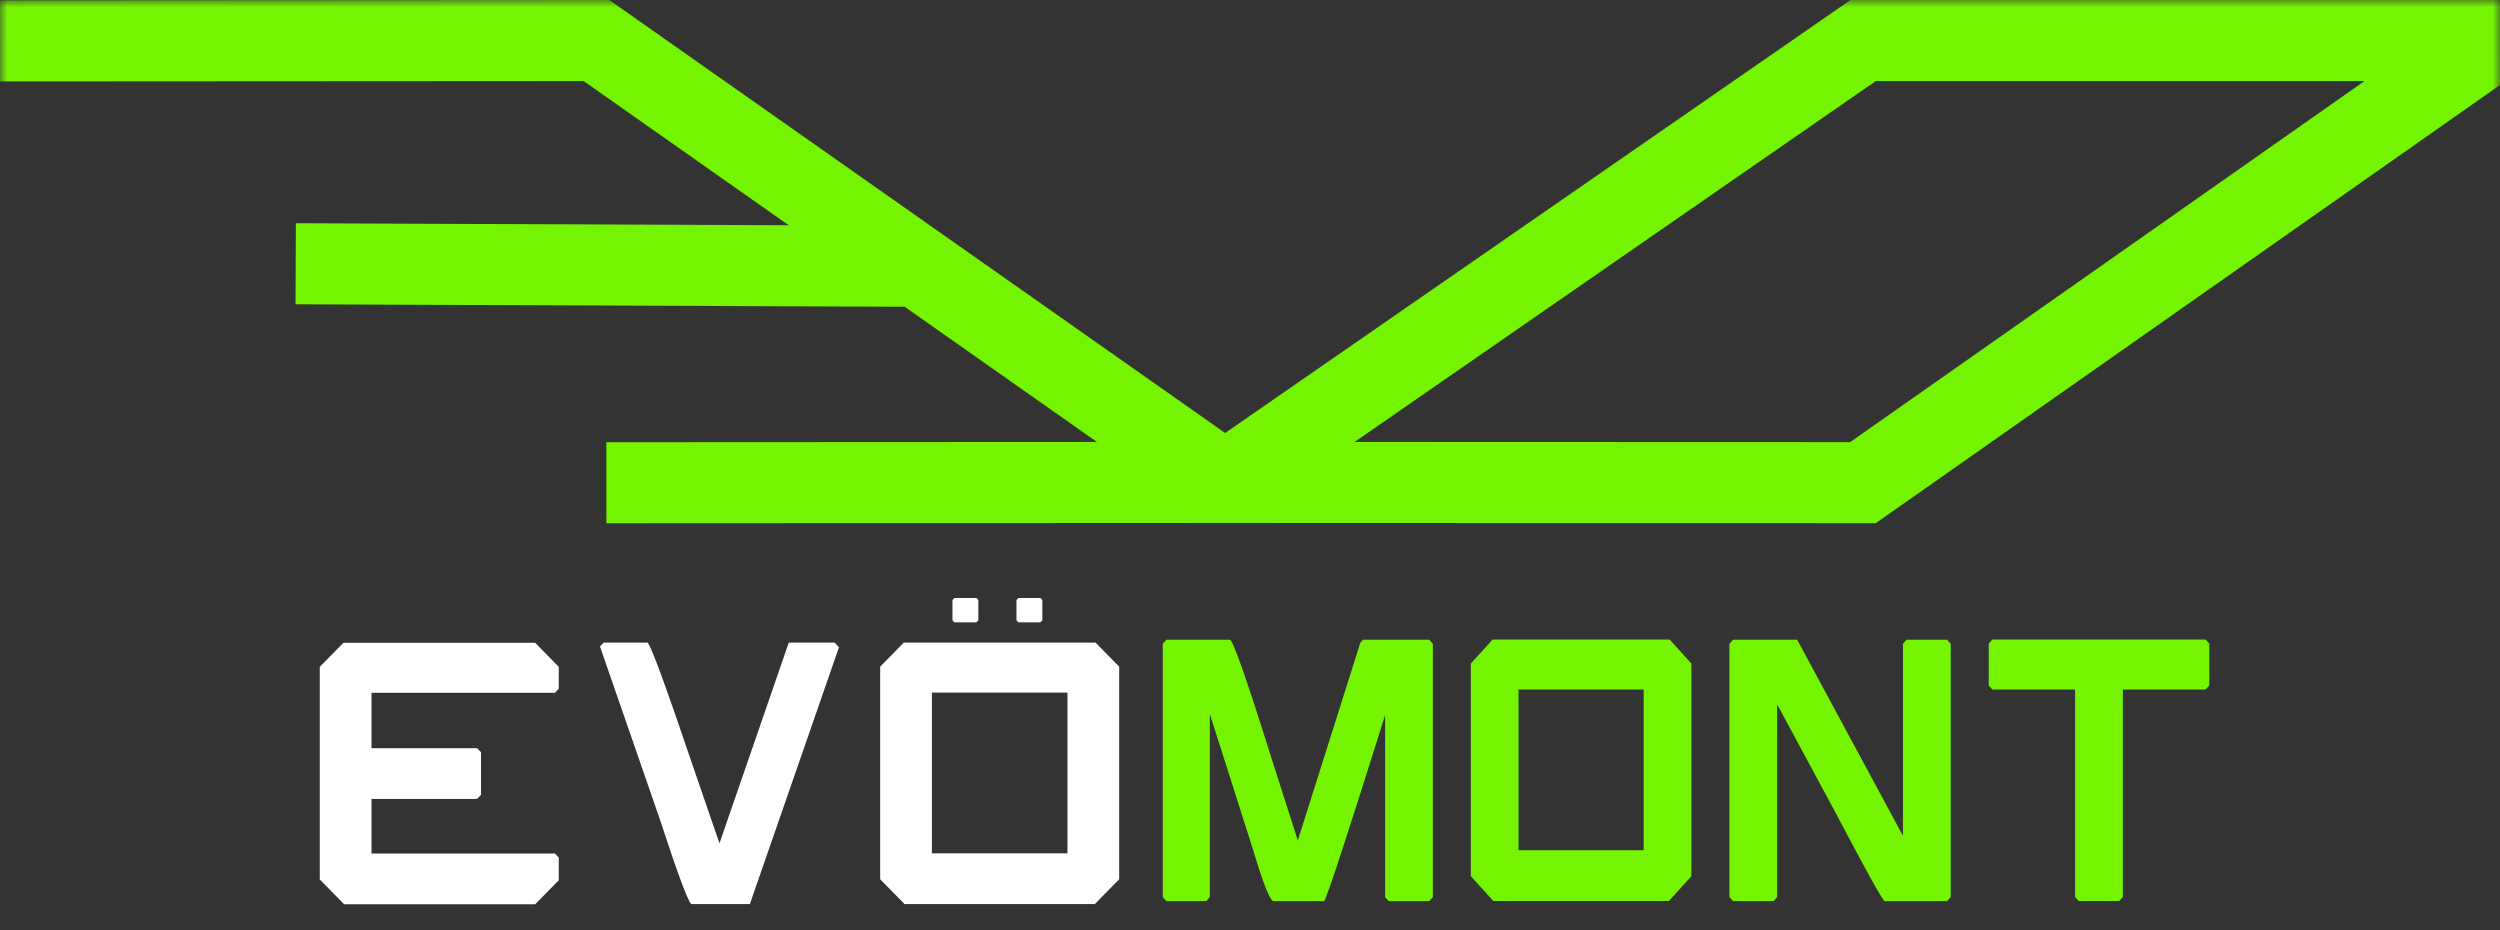
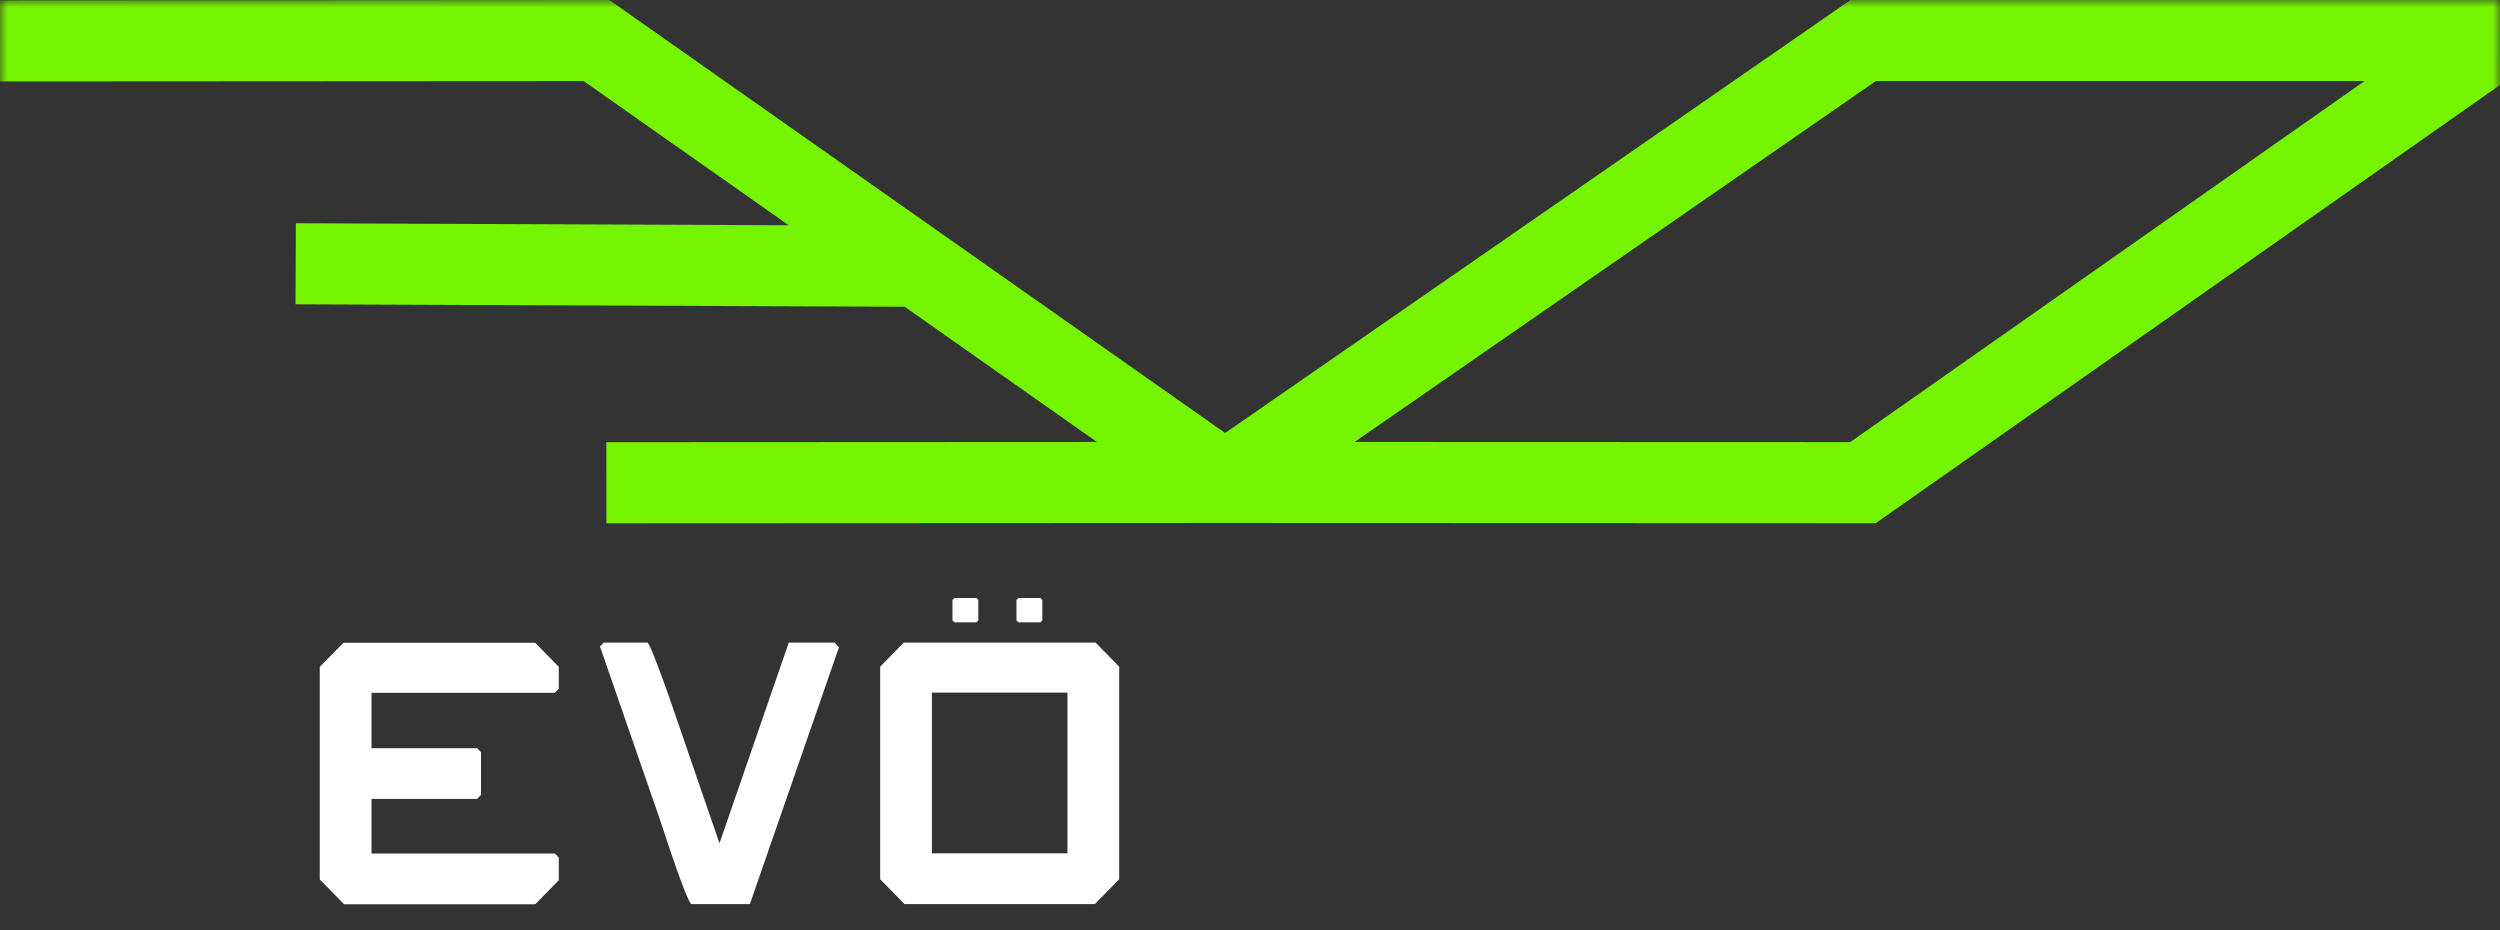
<svg xmlns="http://www.w3.org/2000/svg" width="172" height="64" viewBox="0 0 172 64" fill="none">
  <rect x="0" y="0" width="172" height="64" fill="#333333" stroke="none" />
  <g clip-path="url(#clip0_7_8)">
    <mask id="mask0_7_8" style="mask-type:luminance" maskUnits="userSpaceOnUse" x="0" y="0" width="172" height="64">
      <path d="M172 0H0V64H172V0Z" fill="white" />
    </mask>
    <g mask="url(#mask0_7_8)">
-       <path d="M83.237 49.118V61.722L82.985 62H80.252L80 61.722V44.291L80.252 44.013H84.615C84.823 44.013 85.798 46.795 87.54 52.359L89.29 57.821L93.594 44.212L93.774 44.013H98.329L98.581 44.291V61.722L98.329 62H95.548L95.296 61.722V49.198C92.699 57.477 91.3 61.744 91.101 62H87.636C87.388 62 86.925 60.858 86.246 58.575L83.237 49.118ZM102.691 44H114.87L116.369 45.653V60.281L114.822 61.987H102.739L101.192 60.281V45.653L102.691 44ZM104.476 58.495H113.084V47.438H104.476V58.495ZM119.237 44.013H123.647L130.924 57.503V44.291L131.175 44.013H133.957L134.209 44.291V61.722L133.957 62H129.653C129.413 61.753 128.31 59.76 126.344 56.022L122.268 48.457V61.722L122.018 62H119.237L118.984 61.722V44.291L119.237 44.013ZM137.075 44H151.747L152 44.278V47.161L151.747 47.438H146.054V61.709L145.802 61.987H143.021L142.768 61.709V47.438H137.075L136.823 47.161V44.278L137.075 44Z" fill="#75F402" />
      <path d="M41.039 5.577L0.004 5.603L0 0.026L41.035 0L42.643 0.508L41.039 5.577ZM41.035 0L41.92 0L42.643 0.508L41.035 0ZM82.671 35.471L39.432 5.069L42.643 0.508L85.882 30.91L84.275 35.979L82.671 35.471ZM84.275 35.979L83.392 35.979L82.671 35.471L84.275 35.979ZM128.169 35.995L84.275 35.979L84.277 30.402L128.17 30.418L129.774 35.488L128.169 35.995ZM129.774 35.488L129.051 35.995L128.169 35.995L129.774 35.488ZM170.813 6.681L129.774 35.488L126.566 30.925L167.605 2.118L171.999 4.398L170.813 6.681ZM171.999 4.398L172 5.848L170.813 6.681L171.999 4.398ZM171.998 2.787L171.999 4.398L166.419 4.401L166.418 2.791L169.208 0L171.998 2.787ZM169.208 0H171.997L171.998 2.787L169.208 0ZM128.183 0H169.208V5.577H128.183L126.594 0.497L128.183 0ZM126.594 0.497L127.311 0H128.183L126.594 0.497ZM82.687 30.899L126.594 0.497L129.772 5.081L85.865 35.483L84.278 35.979L82.687 30.899ZM85.865 35.483L85.149 35.979L84.278 35.979L85.865 35.483ZM41.716 30.424L84.275 30.402L84.278 35.979L41.719 36L41.716 30.424ZM62.669 21.108L20.332 20.935L20.355 15.359L62.692 15.532L62.669 21.108Z" fill="#75F402" />
      <path d="M23.623 44.226H36.821L38.444 45.879V47.387L38.172 47.665H25.559V51.474H32.82L33.093 51.752V54.688L32.82 54.965H25.559V58.721H38.172L38.444 58.999V60.56L36.821 62.213H23.675L22 60.507V45.879L23.623 44.226ZM49.5 58.02L54.267 44.213H57.424L57.722 44.531L51.591 62.2H47.551C47.3 61.935 46.573 59.965 45.37 56.288L41.278 44.477L41.525 44.213H44.551C44.768 44.363 45.802 47.18 47.656 52.664L49.5 58.02ZM62.179 44.213H75.376L77 45.866V60.494L75.325 62.2H62.232L60.556 60.494V45.866L62.179 44.213ZM64.115 58.708H73.441V47.652H64.115V58.708Z" fill="white" />
      <path d="M67.173 42.817H65.665L65.53 42.684V41.275L65.665 41.142H67.173L67.309 41.275V42.684L67.173 42.817Z" fill="white" />
      <path d="M71.577 42.816H70.07L69.934 42.684V41.274L70.07 41.142H71.577L71.713 41.274V42.684L71.577 42.816Z" fill="white" />
    </g>
  </g>
  <defs>
    <clipPath id="clip0_7_8">
      <rect width="172" height="64" fill="white" />
    </clipPath>
  </defs>
</svg>